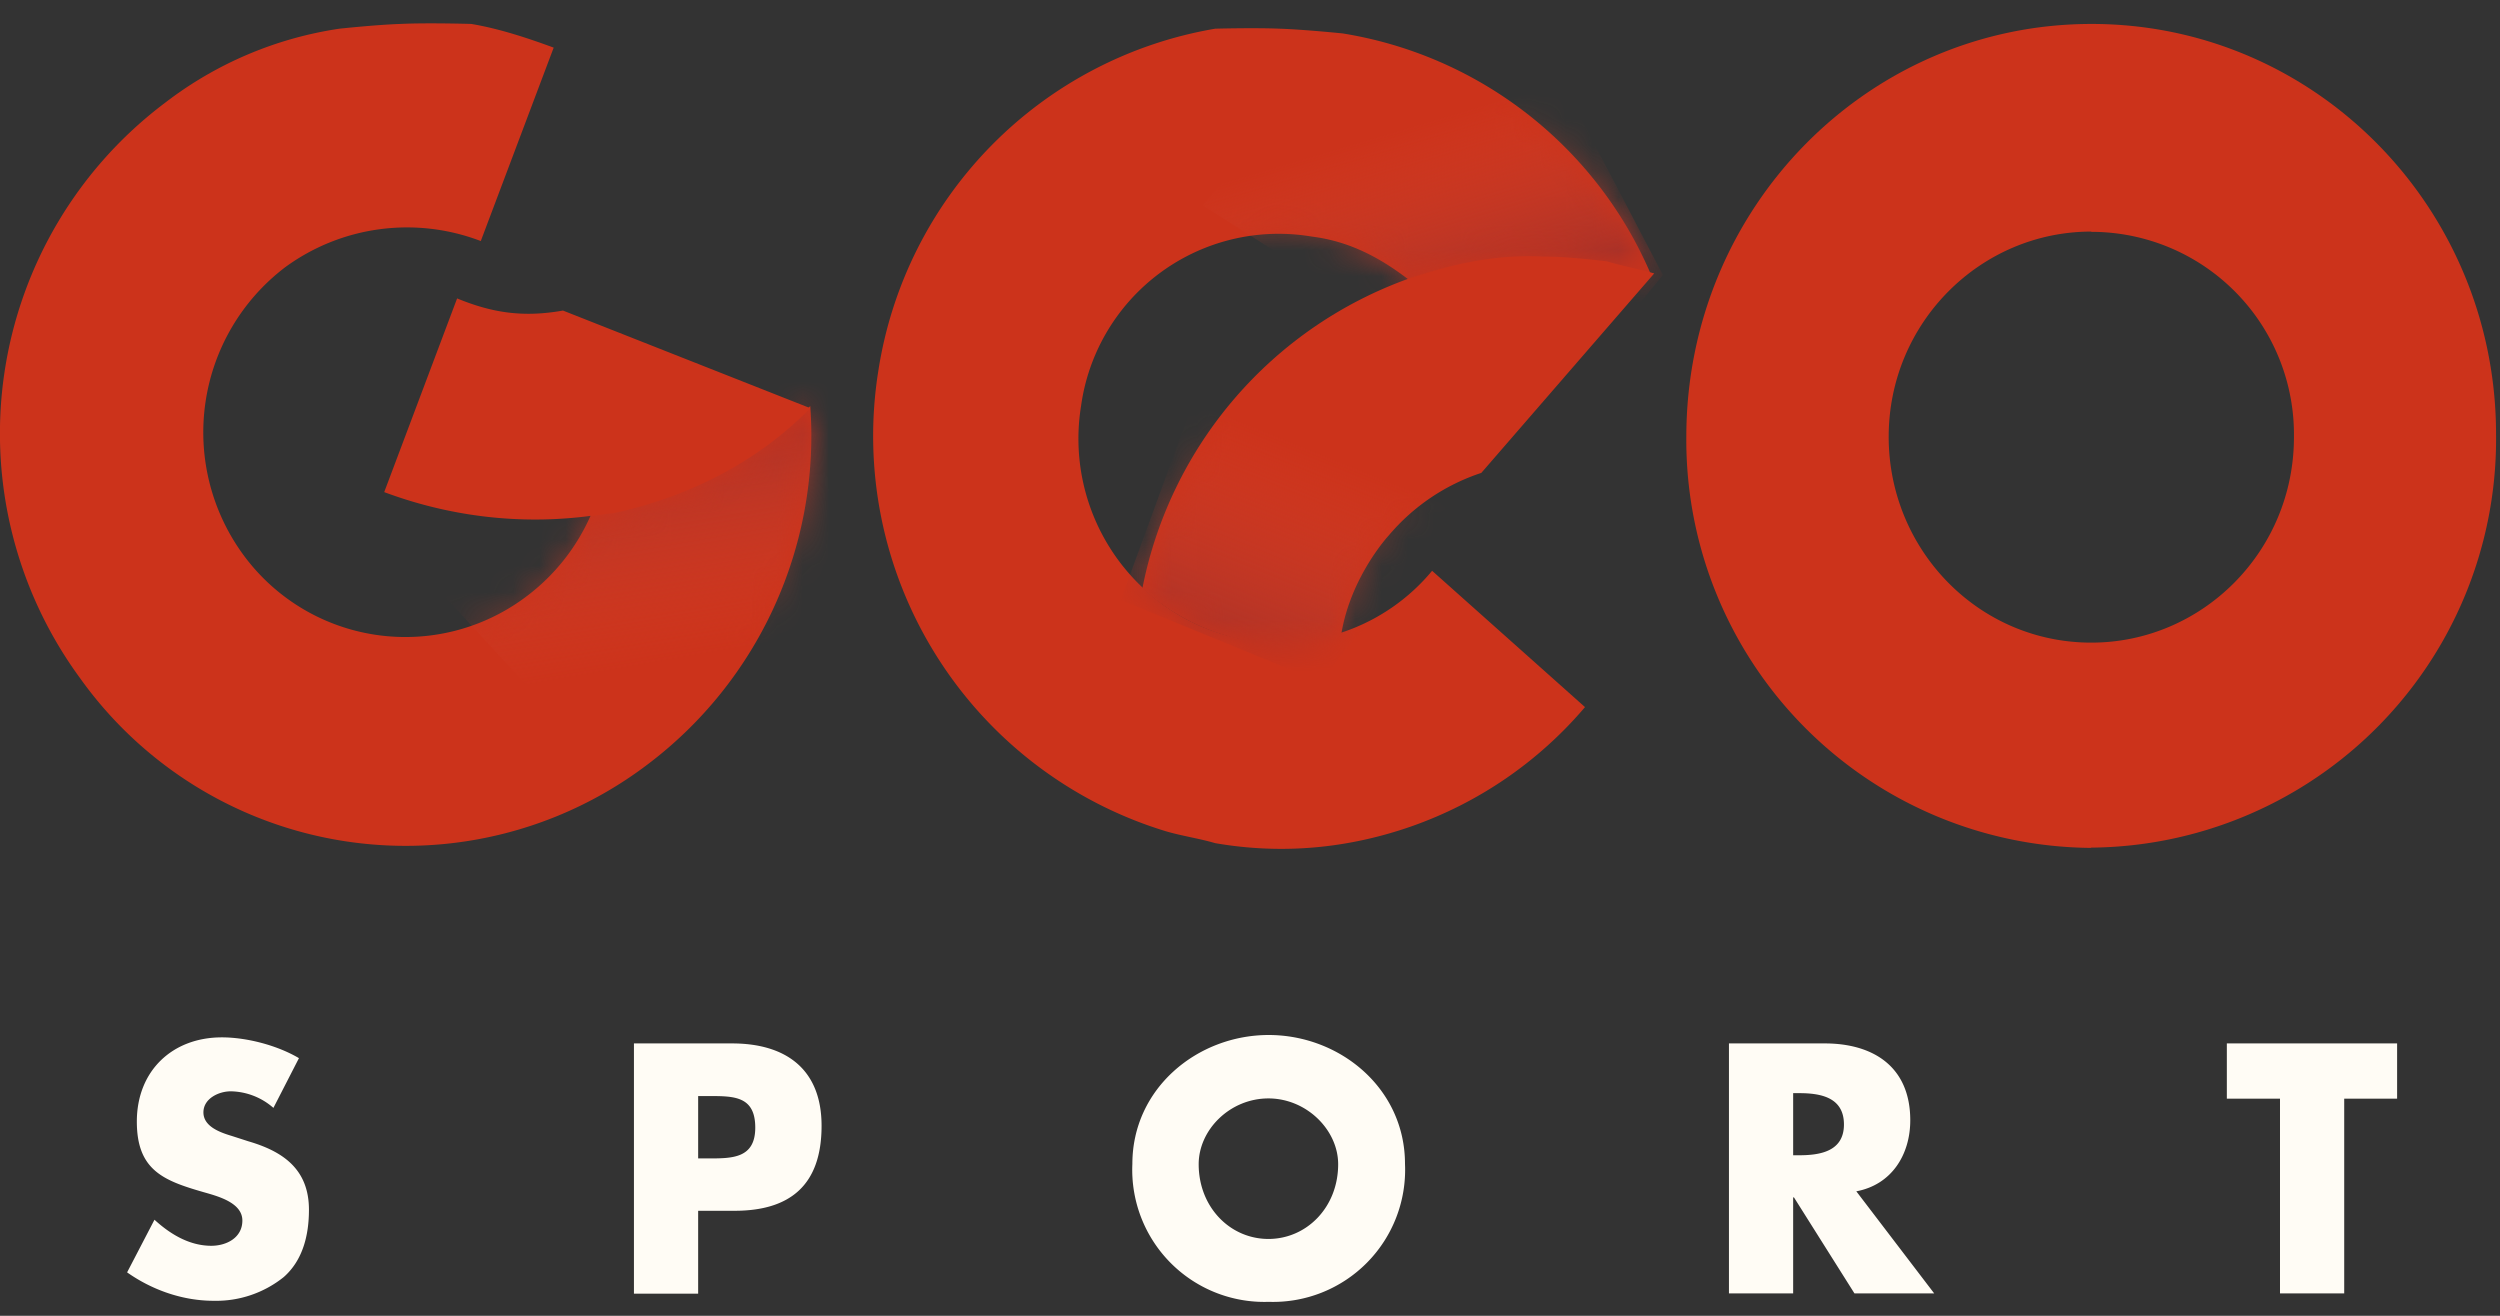
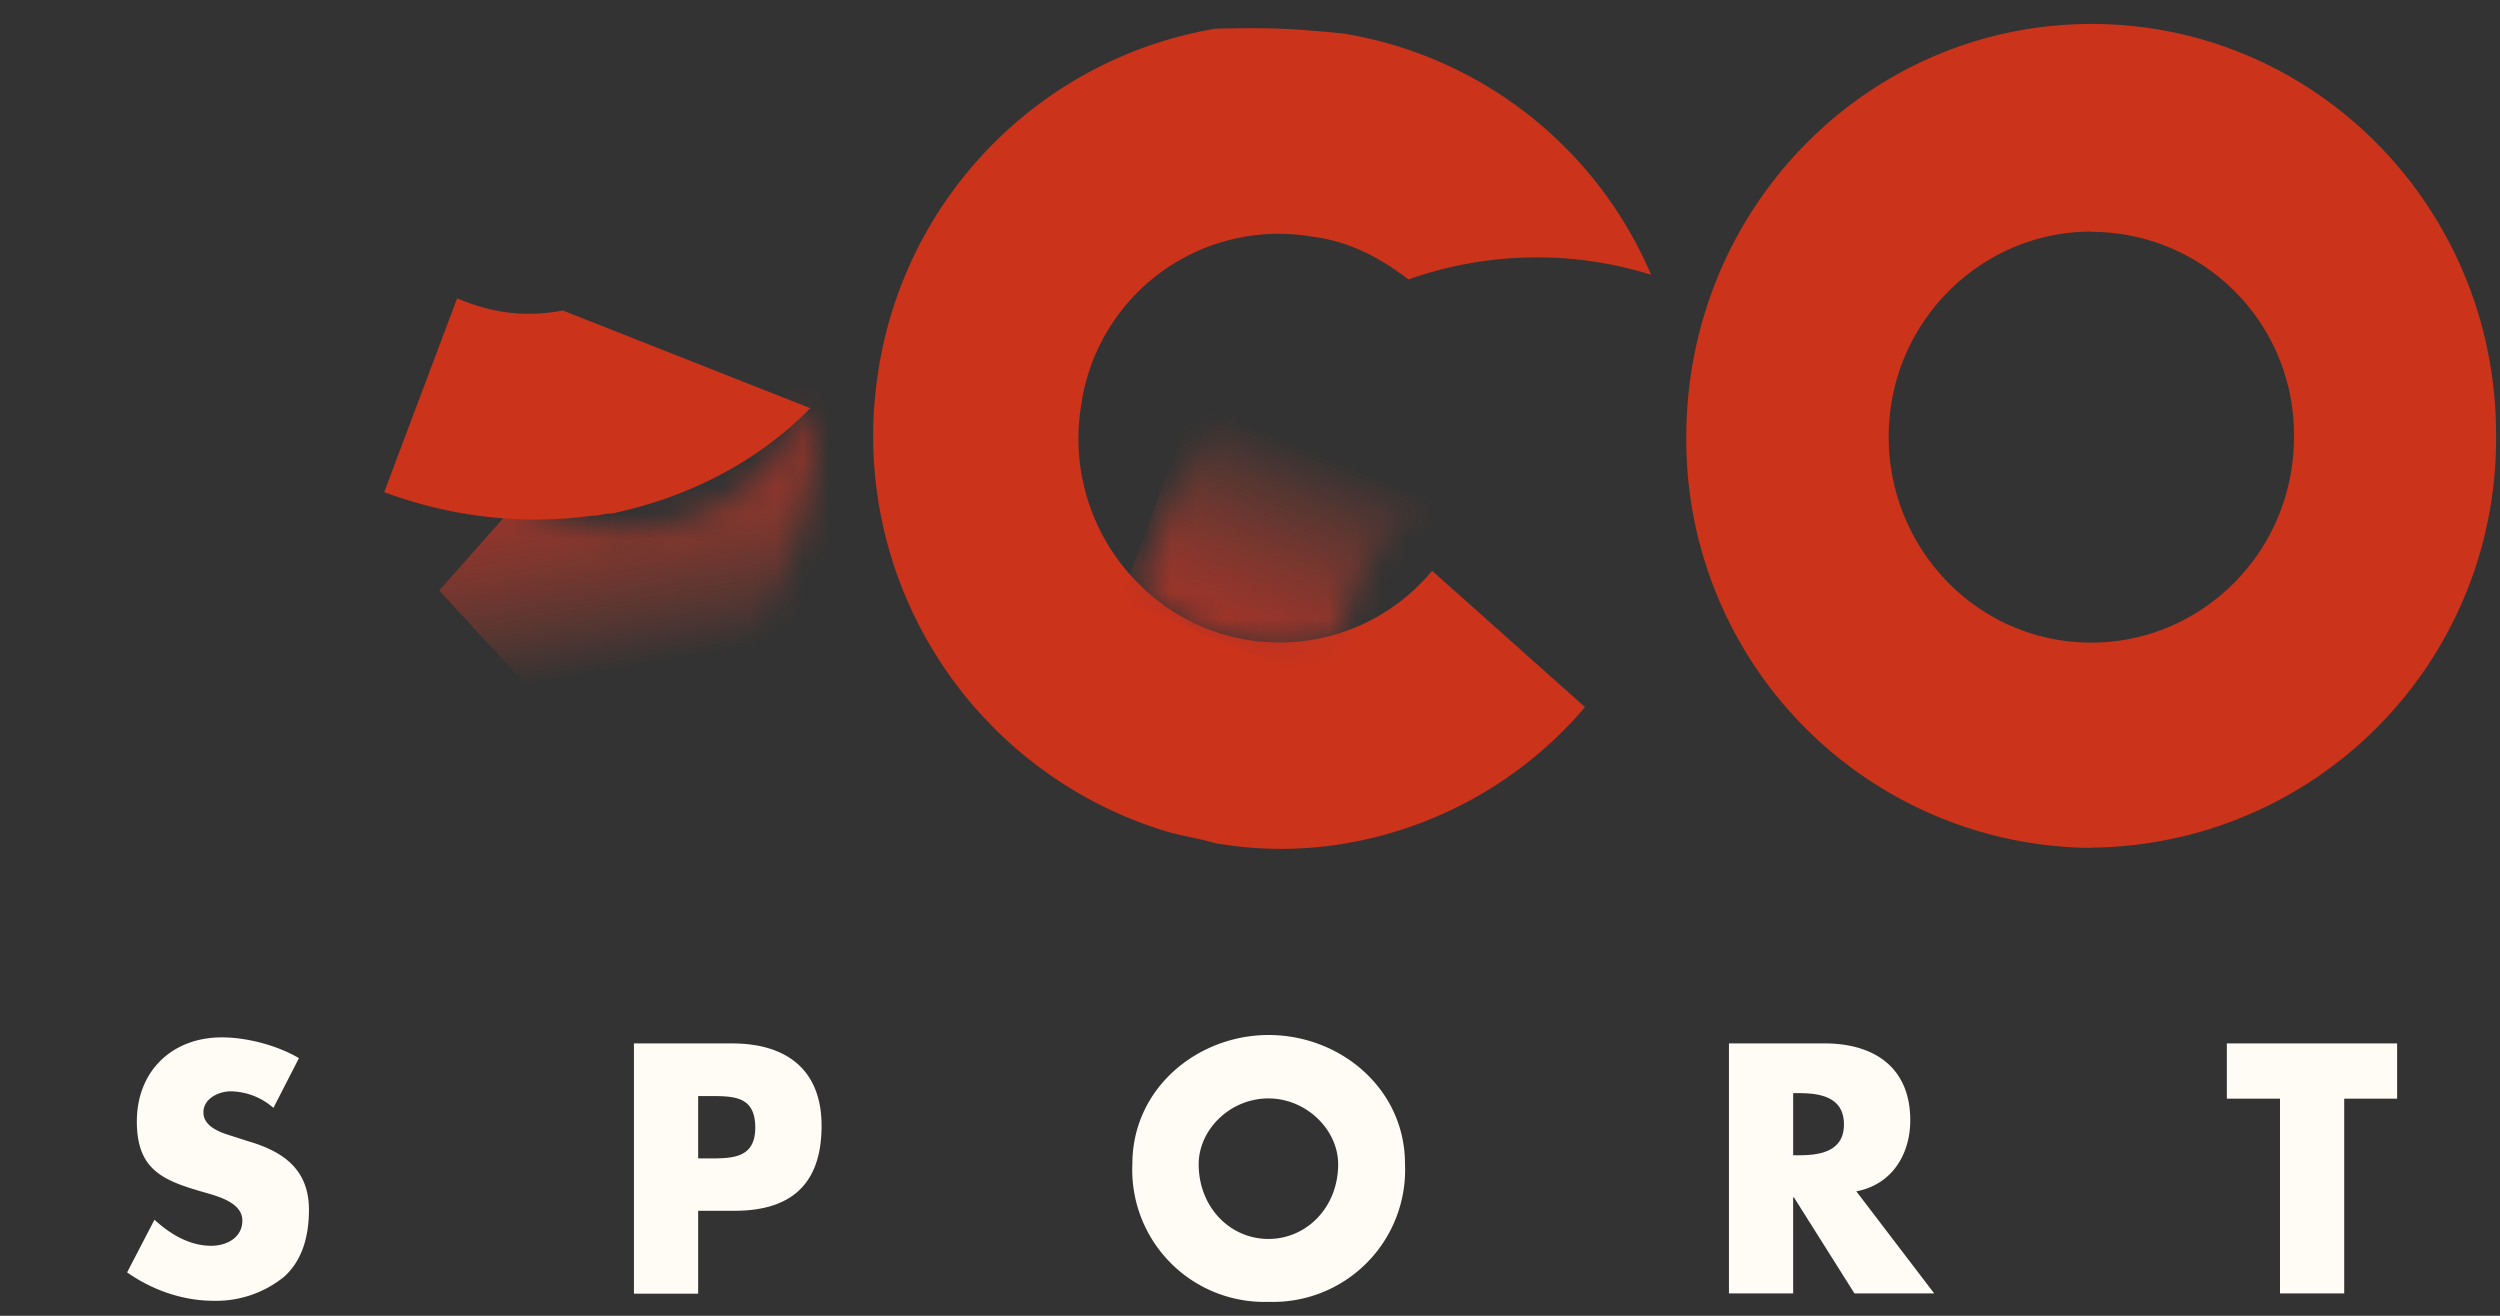
<svg xmlns="http://www.w3.org/2000/svg" width="95" height="50" fill="none">
  <rect width="100%" height="100%" fill="#333333" stroke="none" />
  <g clip-path="url(#a)">
    <path d="M10.39 42.1a2.52 2.52 0 0 0-1.62-.63c-.45 0-1.04.27-1.04.8 0 .55.66.77 1.09.9l.62.2c1.3.38 2.3 1.05 2.3 2.6 0 .94-.22 1.91-.96 2.56a4.1 4.1 0 0 1-2.66.9c-1.18 0-2.34-.41-3.29-1.08l1.04-2c.6.55 1.33.99 2.16.99.57 0 1.18-.3 1.18-.96 0-.69-.96-.93-1.48-1.08-1.53-.44-2.53-.84-2.53-2.68 0-1.93 1.35-3.2 3.23-3.2.94 0 2.1.3 2.93.79l-.97 1.89ZM26.53 44.02h.4c.89 0 1.77 0 1.77-1.17 0-1.2-.81-1.2-1.76-1.2h-.41v2.37Zm-2.44-4.37h3.73c2.01 0 3.4.95 3.4 3.13 0 2.25-1.19 3.23-3.31 3.23h-1.38v3.15h-2.44v-9.5ZM45.55 44.24c0 1.64 1.2 2.84 2.65 2.84s2.65-1.2 2.65-2.84c0-1.3-1.2-2.5-2.65-2.5-1.46 0-2.65 1.19-2.65 2.5Zm7.84-.01a5.02 5.02 0 0 1-5.18 5.24 5.02 5.02 0 0 1-5.18-5.24c0-2.88 2.48-4.9 5.18-4.9 2.7 0 5.18 2.02 5.18 4.9ZM68.14 43.9h.23c.8 0 1.7-.15 1.7-1.17 0-1.04-.9-1.19-1.7-1.19h-.23v2.37Zm5.36 5.25h-3.03l-2.3-3.65h-.03v3.65H65.7v-9.5h3.64c1.85 0 3.25.89 3.25 2.92 0 1.31-.71 2.45-2.05 2.7l2.96 3.88ZM89.08 49.15h-2.44v-7.4h-2.02v-2.1h6.47v2.1h-2.01v7.4Z" fill="#FFFCF5" />
-     <path d="M12.9 1.09A14.3 14.3 0 0 0 6.28 3.9a15.72 15.72 0 0 0-3.23 21.88 15.2 15.2 0 0 0 21.57 3.26 15.64 15.64 0 0 0 6.17-13.61c-2.05 2-4.56 3.36-7.51 4-.27.08-.54.08-.8.08a7.75 7.75 0 0 1-2.51 3.18 7.63 7.63 0 0 1-10.74-1.63 7.88 7.88 0 0 1 1.6-10.9 7.84 7.84 0 0 1 7.44-1l2.77-7.35c-.98-.36-2.06-.72-3.13-.9 0 0-1.65-.05-2.7 0-.91.03-2.31.18-2.31.18Z" fill="#CC331B" />
    <mask id="b" style="mask-type:alpha" maskUnits="userSpaceOnUse" x="0" y="0" width="31" height="33">
-       <path d="M12.9 1.09A14.3 14.3 0 0 0 6.28 3.9a15.72 15.72 0 0 0-3.23 21.88 15.2 15.2 0 0 0 21.57 3.26 15.64 15.64 0 0 0 6.17-13.61c-2.05 2-4.56 3.36-7.51 4-.27.08-.54.08-.8.08a7.75 7.75 0 0 1-2.51 3.18 7.63 7.63 0 0 1-10.74-1.63 7.88 7.88 0 0 1 1.6-10.9 7.84 7.84 0 0 1 7.44-1l2.77-7.35c-.98-.36-2.06-.72-3.13-.9 0 0-1.65-.05-2.7 0-.91.03-2.31.18-2.31.18Z" fill="#D5442D" />
+       <path d="M12.9 1.09A14.3 14.3 0 0 0 6.28 3.9a15.72 15.72 0 0 0-3.23 21.88 15.2 15.2 0 0 0 21.57 3.26 15.64 15.64 0 0 0 6.17-13.61a7.75 7.75 0 0 1-2.51 3.18 7.63 7.63 0 0 1-10.74-1.63 7.88 7.88 0 0 1 1.6-10.9 7.84 7.84 0 0 1 7.44-1l2.77-7.35c-.98-.36-2.06-.72-3.13-.9 0 0-1.65-.05-2.7 0-.91.03-2.31.18-2.31.18Z" fill="#D5442D" />
    </mask>
    <g mask="url(#b)">
      <path d="m24.89 31.34-8.2-8.9 9-10.16 6.45 2.57-1.09 10.75-6.16 5.74Z" fill="url(#c)" />
    </g>
    <path d="M21.4 11.8c-1.52.27-2.69.09-4.03-.46L14.6 18.7c2.41.9 5.1 1.27 7.87.9.27 0 .54-.09.8-.09 2.96-.63 5.56-2 7.52-4l-9.4-3.71ZM46.18 1.09a15.6 15.6 0 0 0-12.8 12.98 15.7 15.7 0 0 0 10.93 17.52c.62.18 1.25.27 1.87.45 2.6.45 5.1.18 7.43-.63a15.3 15.3 0 0 0 6.62-4.54l-5.81-5.18a7.53 7.53 0 0 1-11 .64 7.78 7.78 0 0 1-2.34-6.9 7.58 7.58 0 0 1 8.77-6.44c1.44.18 2.6.81 3.67 1.63a14.6 14.6 0 0 1 9.22-.18 15.4 15.4 0 0 0-11.72-9.17s-1.47-.15-2.4-.18c-.95-.04-2.44 0-2.44 0Z" fill="#CC331B" />
    <mask id="d" style="mask-type:alpha" maskUnits="userSpaceOnUse" x="33" y="1" width="30" height="32">
-       <path d="M46.18 1.09a15.6 15.6 0 0 0-12.8 12.98 15.7 15.7 0 0 0 10.93 17.52c.62.18 1.25.27 1.87.45 2.6.45 5.1.18 7.43-.63a15.3 15.3 0 0 0 6.62-4.54l-5.81-5.18a7.53 7.53 0 0 1-11 .64 7.78 7.78 0 0 1-2.34-6.9 7.58 7.58 0 0 1 8.77-6.44c1.44.18 2.6.81 3.67 1.63a14.6 14.6 0 0 1 9.22-.18 15.4 15.4 0 0 0-11.72-9.17s-1.47-.15-2.4-.18c-.95-.04-2.44 0-2.44 0Z" fill="#D5442D" />
-     </mask>
+       </mask>
    <g mask="url(#d)">
      <path d="M58.63 16.03 45.7 7.8l6.97-8.1 6.67 3.39 3.85 7.36-4.57 5.6Z" fill="url(#e)" />
    </g>
-     <path d="M53.58 10.57a15.73 15.73 0 0 0-10.17 11.79 8.14 8.14 0 0 0 4.05 2c1.26.19 2.43.1 3.51-.27.36-2.19 1.8-3.74 1.8-3.74a7.8 7.8 0 0 1 3.52-2.38l6.57-7.58c-.63-.18-1.17-.27-1.8-.46-.81-.09-1.62-.18-2.43-.18-1.8-.09-3.42.28-5.05.82Z" fill="#CC331B" />
    <mask id="f" style="mask-type:alpha" maskUnits="userSpaceOnUse" x="43" y="9" width="20" height="16">
      <path d="M53.58 10.57a15.73 15.73 0 0 0-10.17 11.79 8.14 8.14 0 0 0 4.05 2c1.26.19 2.43.1 3.51-.27.36-2.19 1.8-3.74 1.8-3.74a7.8 7.8 0 0 1 3.52-2.38l6.57-7.58c-.63-.18-1.17-.27-1.8-.46-.81-.09-1.62-.18-2.43-.18-1.8-.09-3.42.28-5.05.82Z" fill="#D5442D" />
    </mask>
    <g mask="url(#f)">
      <path d="m50.14 25.9-7.55-3.1 4.28-11.7h4l6.52 6.18-7.25 8.61Z" fill="url(#g)" />
    </g>
    <path d="M79.47 8.8c-4.2 0-7.7 3.45-7.7 7.8 0 4.28 3.4 7.82 7.7 7.82 4.2 0 7.7-3.45 7.7-7.81a7.7 7.7 0 0 0-7.7-7.8Zm0 23.42a15.5 15.5 0 0 1-15.39-15.61c0-8.71 6.9-15.7 15.4-15.7S94.85 7.9 94.85 16.5a15.52 15.52 0 0 1-15.39 15.71Z" fill="#CC331B" />
  </g>
  <defs>
    <linearGradient id="c" x1="25.32" y1="16.4" x2="26.81" y2="24.86" gradientUnits="userSpaceOnUse">
      <stop stop-color="#AA3127" />
      <stop offset="1" stop-color="#D5442D" stop-opacity="0" />
    </linearGradient>
    <linearGradient id="e" x1="58.05" y1="10.58" x2="56.11" y2="4.05" gradientUnits="userSpaceOnUse">
      <stop stop-color="#AA3127" />
      <stop offset="1" stop-color="#D5442D" stop-opacity="0" />
    </linearGradient>
    <linearGradient id="g" x1="46.87" y1="25.08" x2="50.07" y2="17.17" gradientUnits="userSpaceOnUse">
      <stop stop-color="#AA3127" />
      <stop offset="1" stop-color="#D5442D" stop-opacity="0" />
    </linearGradient>
    <clipPath id="a">
      <path fill="#fff" d="M0 0h95v50H0z" />
    </clipPath>
  </defs>
</svg>